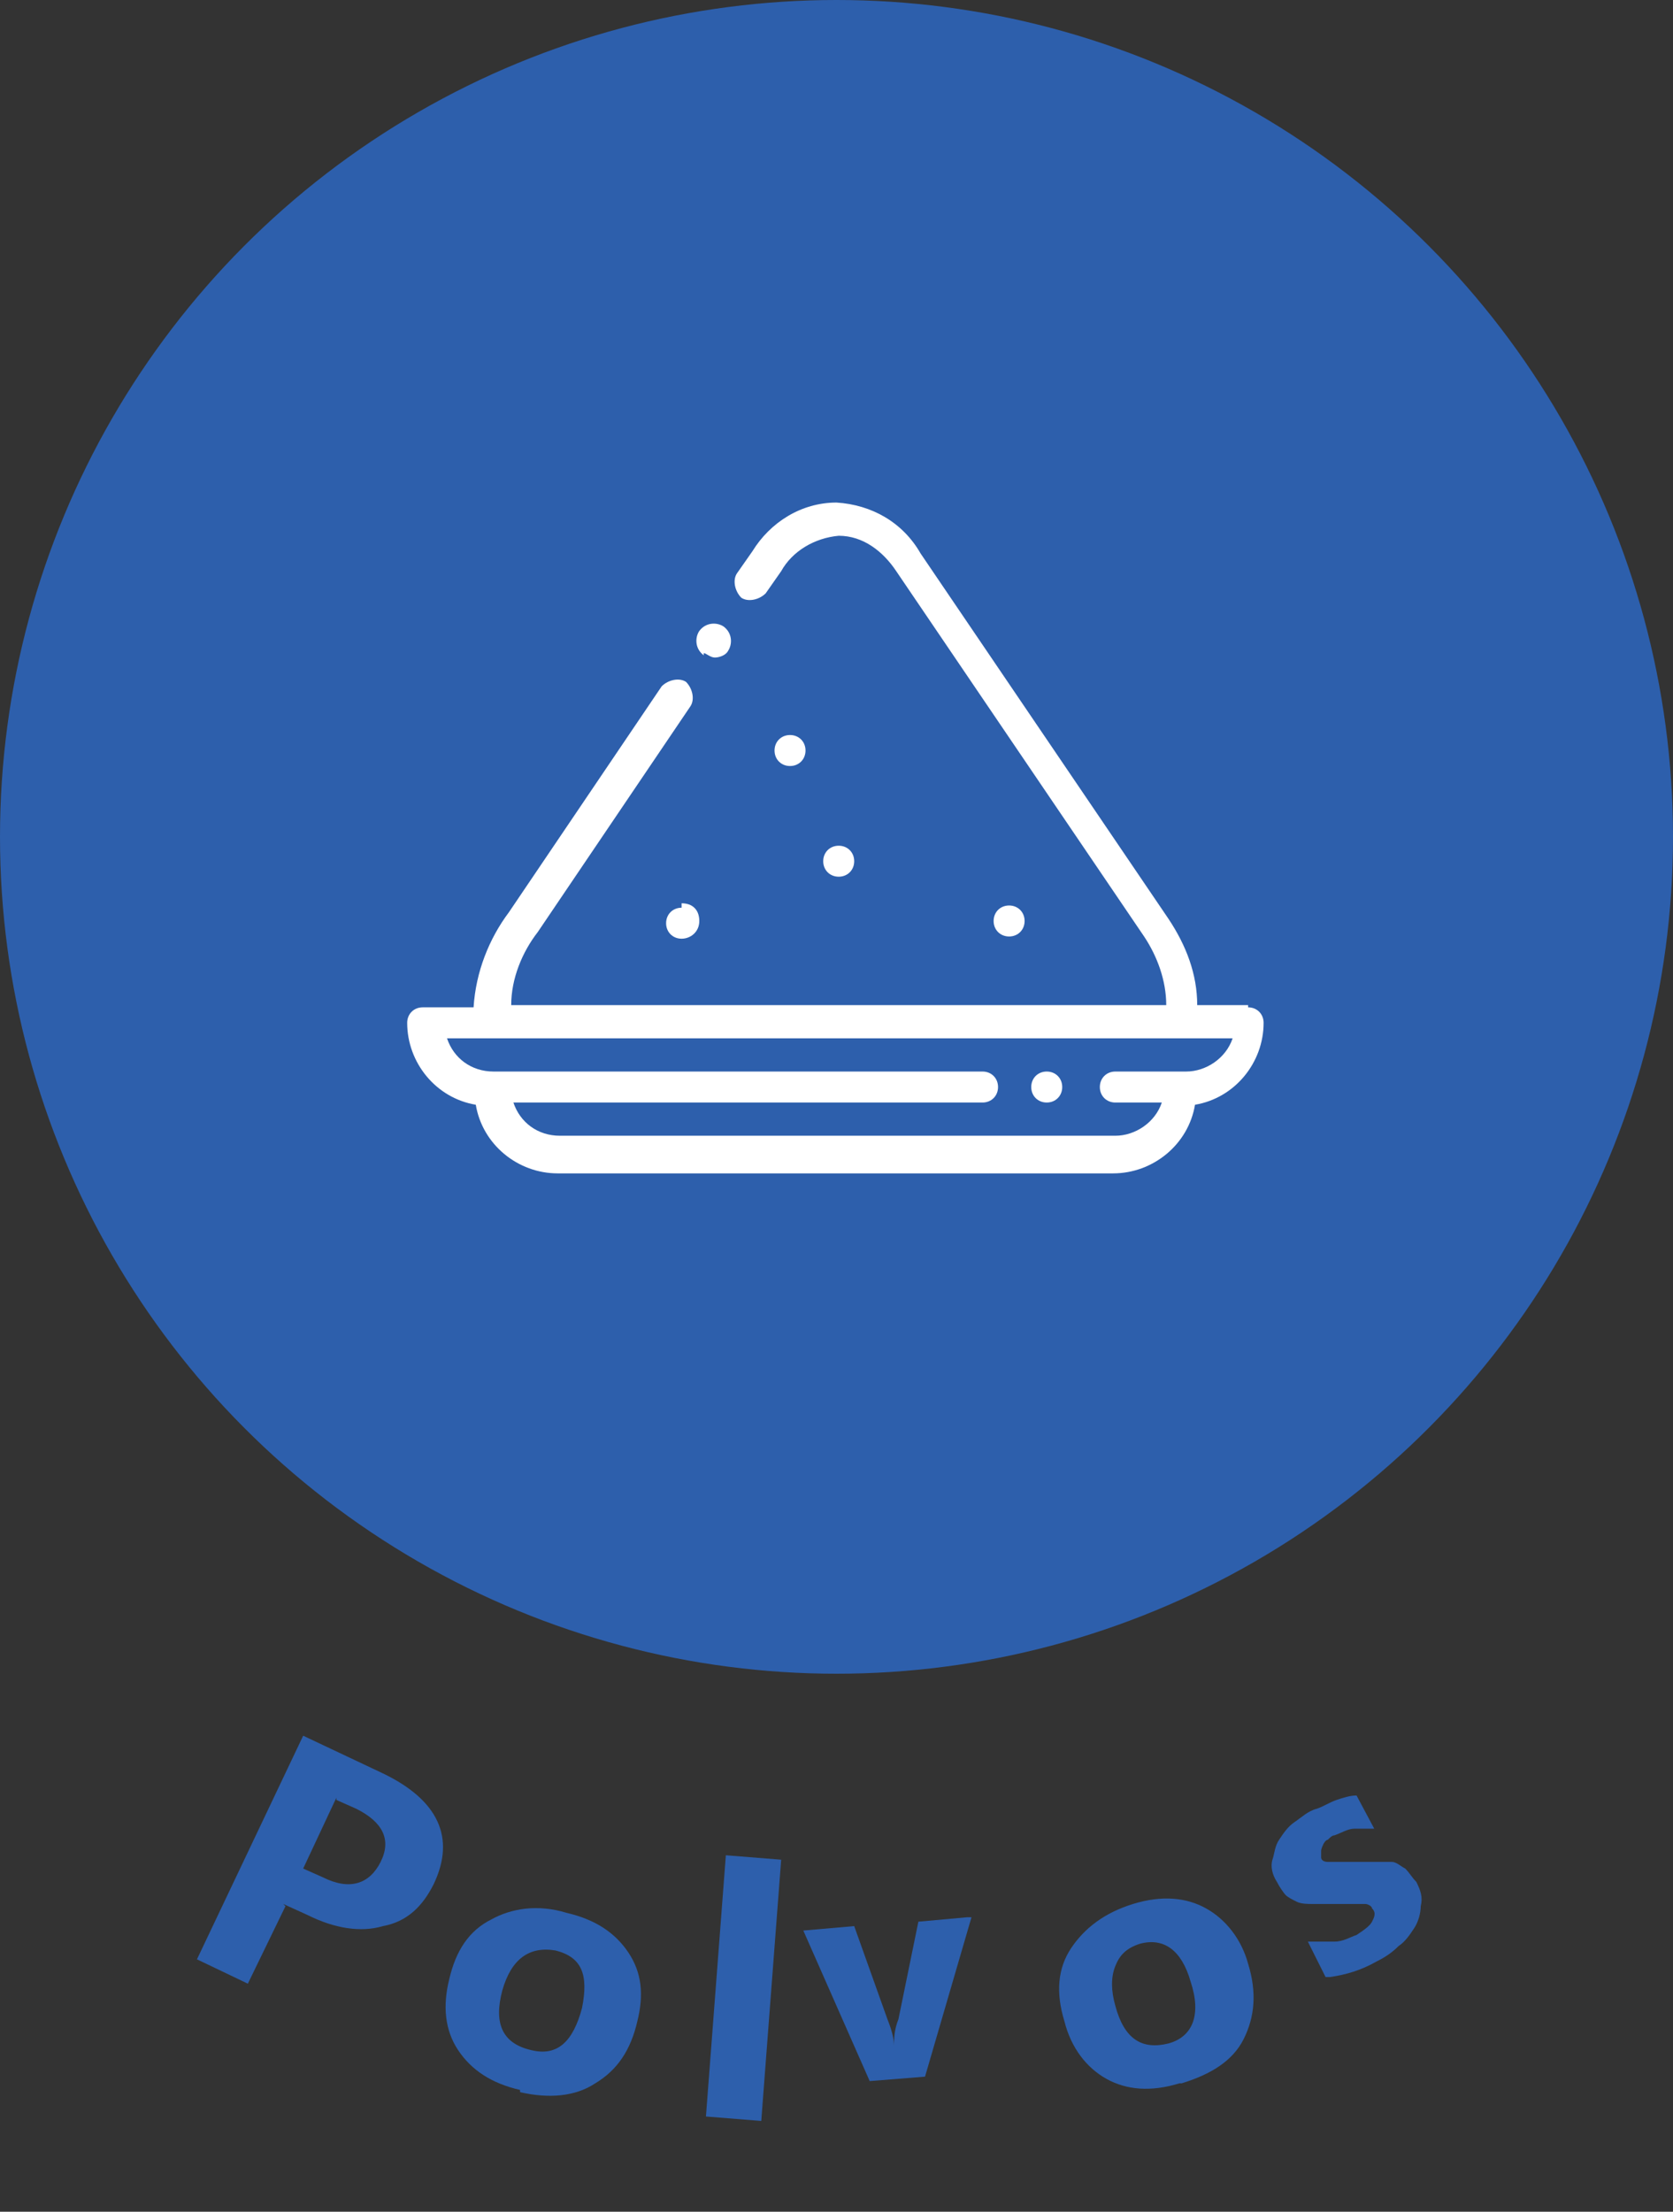
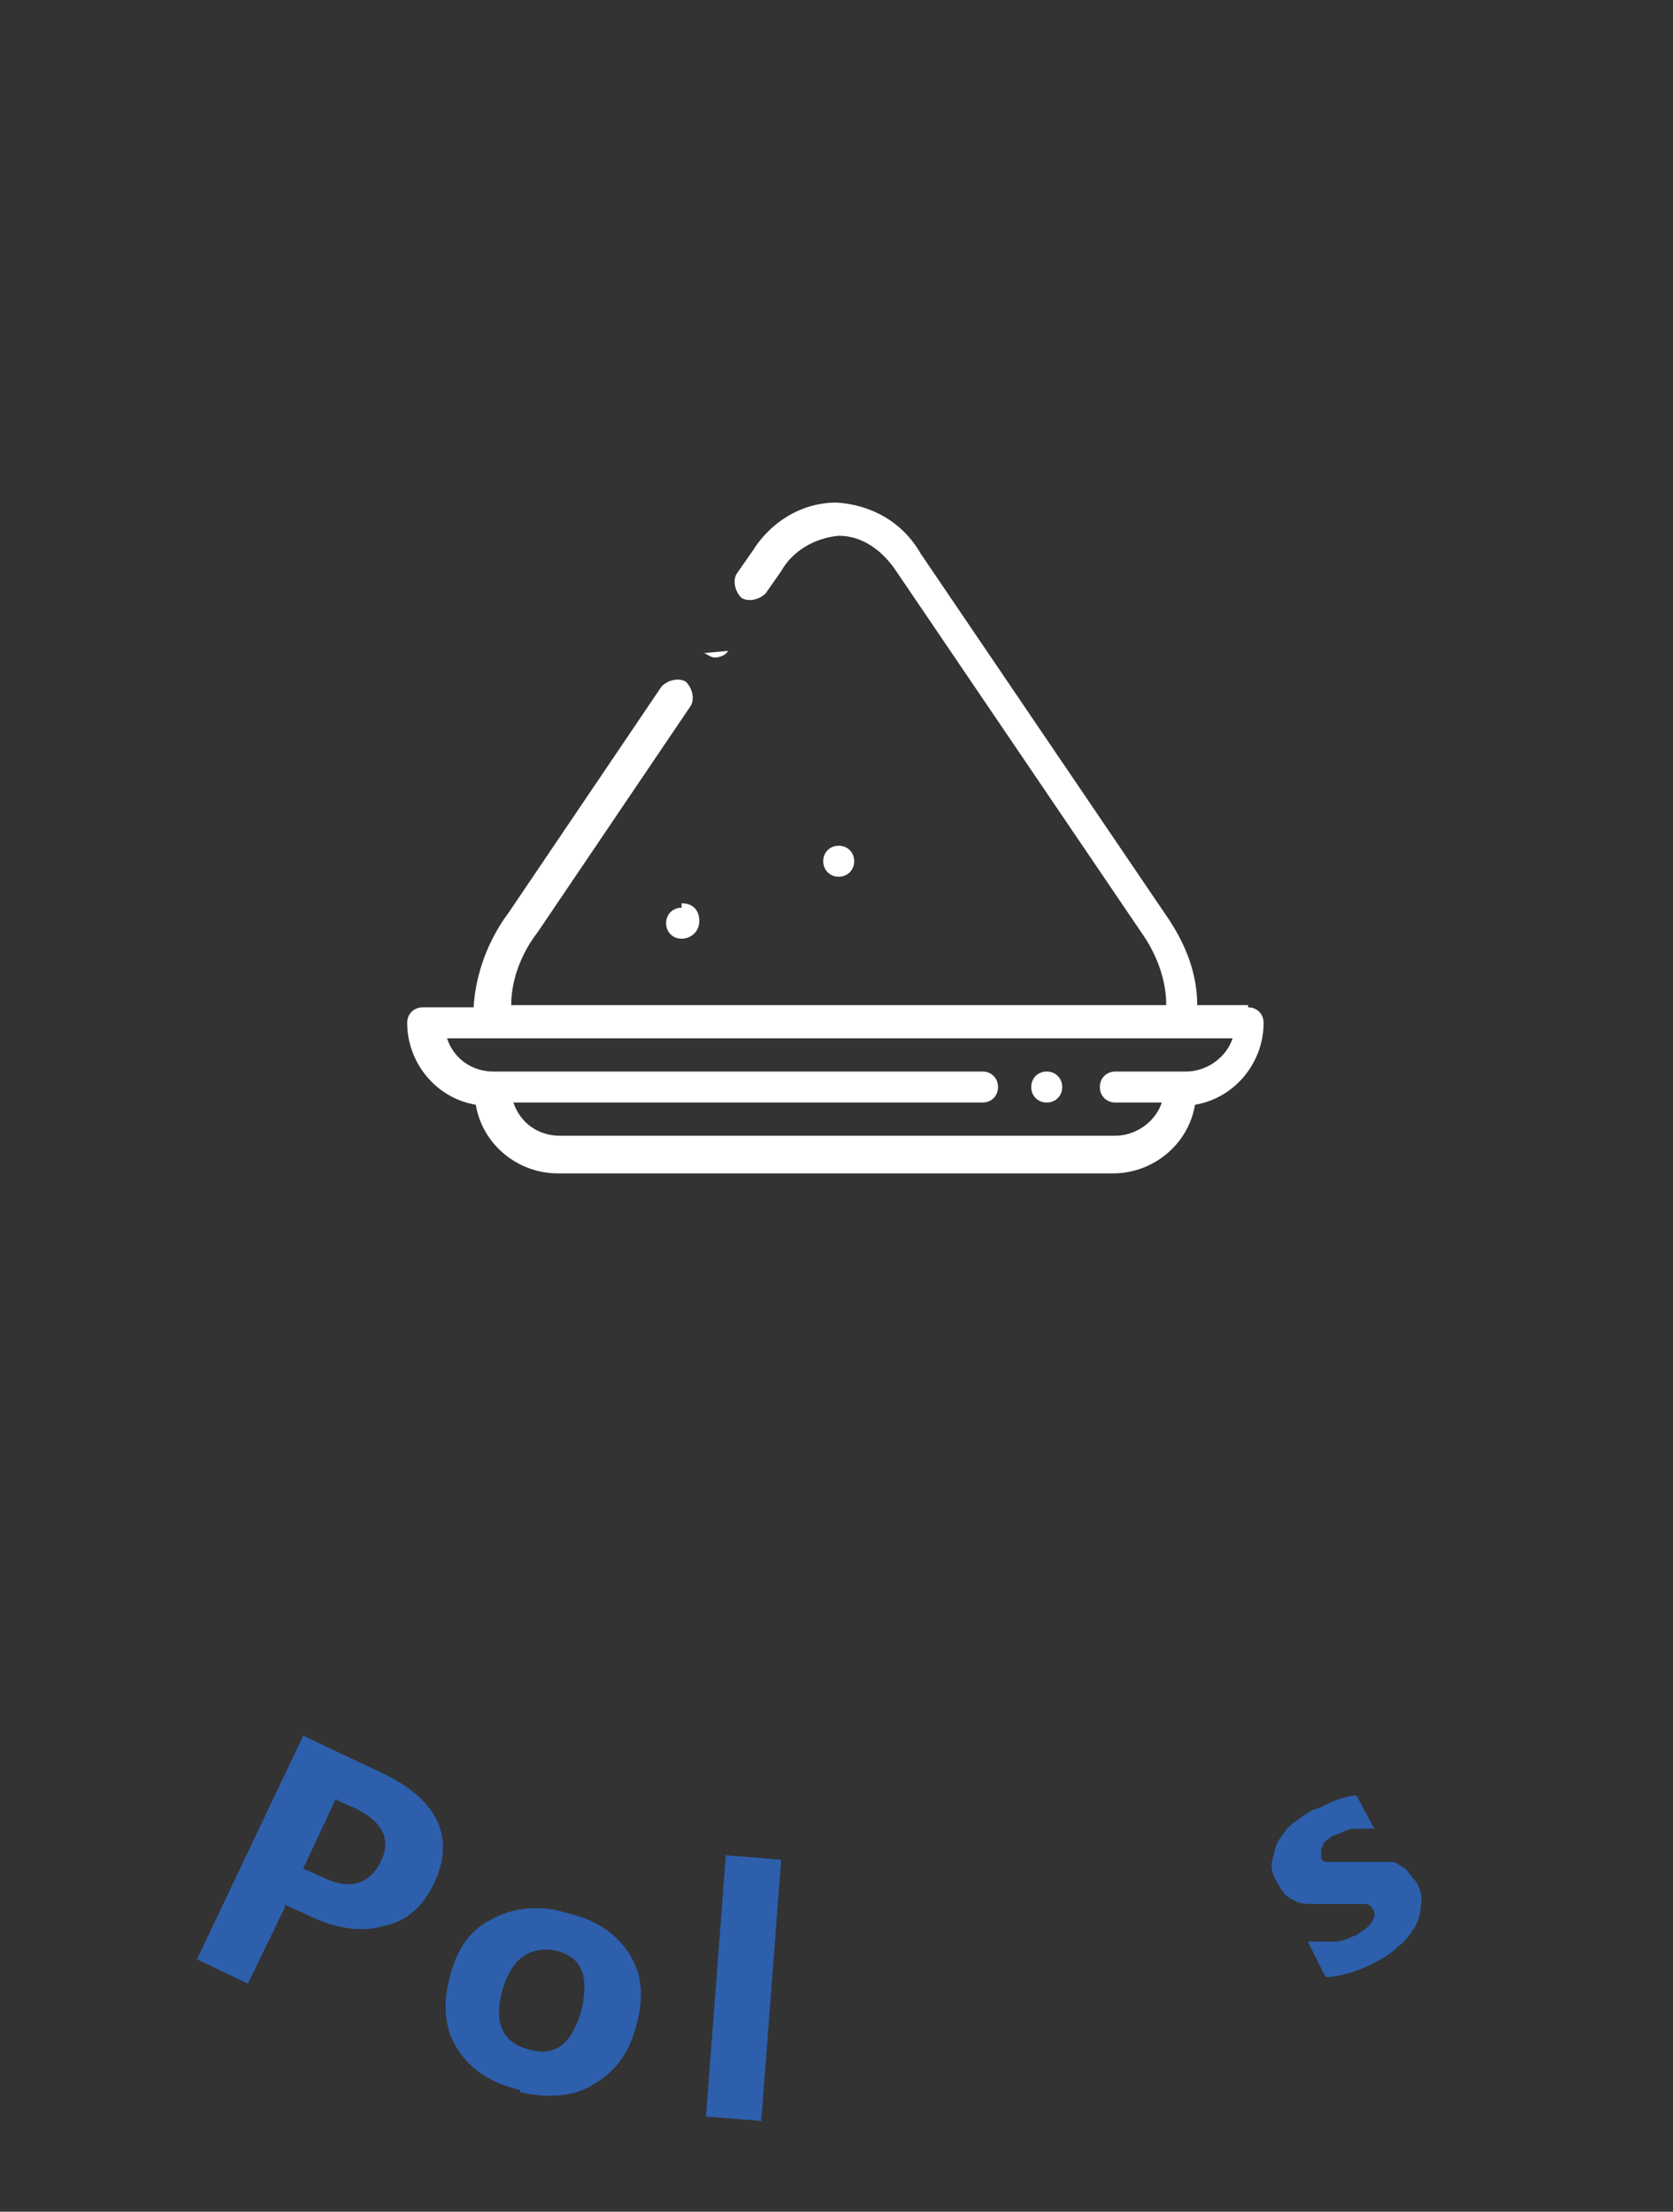
<svg xmlns="http://www.w3.org/2000/svg" version="1.1" viewBox="0 0 75.6 99.9">
  <rect x="0" y="0" width="75.6" height="99.9" fill="#333333" stroke="none" />
  <defs>
    <style>
      .cls-1 {
        fill: #2d5fac;
      }

      .cls-2 {
        fill: #fff;
      }

      .cls-3 {
        isolation: isolate;
      }
    </style>
  </defs>
  <g>
    <g id="Grupo_329">
-       <circle id="Elipse_23" class="cls-1" cx="37.8" cy="37.8" r="37.8" />
      <g id="P" class="cls-3">
        <g class="cls-3">
          <path class="cls-1" d="M12.9,86.1l-1.7,3.5-2.3-1.1,4.8-10.1,3.6,1.7c2.5,1.2,3.3,2.9,2.3,5-.5,1-1.2,1.7-2.3,1.9-1,.3-2.2.1-3.4-.5l-1.1-.5ZM15.2,81.2l-1.5,3.2.9.4c1.2.6,2.1.3,2.6-.7.5-1,.1-1.8-1.1-2.4l-.9-.4Z" />
        </g>
      </g>
      <g id="o" class="cls-3">
        <g class="cls-3">
          <path class="cls-1" d="M23.5,94.4c-1.3-.3-2.2-.9-2.8-1.8-.6-.9-.7-2-.4-3.2.3-1.3.9-2.2,1.9-2.7.9-.5,2.1-.7,3.4-.3,1.3.3,2.2.9,2.8,1.8.6.9.7,1.9.4,3.1-.3,1.3-.9,2.2-1.9,2.8-.9.6-2.1.7-3.4.4ZM25.1,88.1c-.6-.1-1.1,0-1.5.3-.4.3-.7.8-.9,1.5-.4,1.5,0,2.4,1.3,2.7,1.2.3,1.9-.4,2.3-1.9.3-1.5,0-2.3-1.2-2.6Z" />
        </g>
      </g>
      <g id="l" class="cls-3">
        <g class="cls-3">
          <path class="cls-1" d="M34.4,95.8l-2.5-.2.9-11.8,2.5.2-.9,11.8Z" />
        </g>
      </g>
      <g id="v" class="cls-3">
        <g class="cls-3">
-           <path class="cls-1" d="M43.9,86.6l-2.1,7.2-2.5.2-3-6.8,2.3-.2,1.5,4.2c.2.5.3.9.3,1.2h0c0-.3,0-.7.2-1.2l.9-4.4,2.2-.2Z" />
-         </g>
+           </g>
      </g>
      <g id="o-2" class="cls-3">
        <g class="cls-3">
-           <path class="cls-1" d="M53.3,94.1c-1.3.4-2.4.3-3.3-.2-.9-.5-1.6-1.4-1.9-2.6-.4-1.3-.3-2.4.3-3.3.6-.9,1.5-1.6,2.8-2,1.3-.4,2.4-.3,3.3.2.9.5,1.6,1.4,1.9,2.5.4,1.3.3,2.4-.2,3.4-.5,1-1.5,1.6-2.8,2ZM51.5,87.8c-.6.2-.9.5-1.1,1-.2.5-.2,1.1,0,1.8.4,1.5,1.2,2,2.4,1.7,1.1-.3,1.5-1.3,1-2.8-.4-1.4-1.2-2-2.3-1.7Z" />
-         </g>
+           </g>
      </g>
      <g id="s" class="cls-3">
        <g class="cls-3">
          <path class="cls-1" d="M59.9,89.3l-.8-1.6c.4,0,.8,0,1.2,0,.4,0,.7-.2,1-.3.3-.2.6-.4.7-.6s.2-.4,0-.6c0-.1-.2-.2-.3-.2-.1,0-.3,0-.5,0s-.4,0-.5,0-.4,0-.6,0c-.3,0-.6,0-.8,0-.2,0-.5,0-.7-.1s-.4-.2-.5-.3-.3-.4-.4-.6c-.2-.3-.3-.7-.2-1s.1-.6.3-.9c.2-.3.4-.6.7-.8.3-.2.6-.5,1-.6.3-.1.6-.3.9-.4.3-.1.6-.2.9-.2l.8,1.5c-.3,0-.6,0-.9,0-.3,0-.6.2-.9.3-.1,0-.2.1-.3.2-.1,0-.2.2-.2.2,0,0-.1.2-.1.3,0,0,0,.2,0,.3,0,.1.1.2.3.2.1,0,.2,0,.4,0,.1,0,.3,0,.5,0,.2,0,.3,0,.5,0,.3,0,.6,0,.8,0,.3,0,.5,0,.7,0,.2,0,.4.2.6.3.2.2.3.4.5.6.2.4.3.7.2,1.1,0,.3-.1.7-.3,1-.2.3-.4.6-.7.8-.3.3-.6.5-1,.7-.7.4-1.4.6-2.1.7Z" />
        </g>
      </g>
      <g id="Grupo_328">
        <path id="Trazado_315" class="cls-2" d="M56.4,45.4h-2.3c0-1.4-.5-2.7-1.3-3.9l-11.2-16.5c-.8-1.4-2.2-2.2-3.8-2.3h0c-1.6,0-3,.9-3.8,2.2l-.7,1c-.2.3-.1.8.2,1.1.3.2.8.1,1.1-.2l.7-1c.5-.9,1.5-1.5,2.6-1.6h0c1.1,0,2,.7,2.6,1.6l11.2,16.5c.6.9,1,2,1,3.1h-29.6c0-1.2.5-2.4,1.2-3.3h0s6.9-10.2,6.9-10.2c.2-.3.1-.8-.2-1.1-.3-.2-.8-.1-1.1.2h0l-6.9,10.2c-.9,1.2-1.5,2.7-1.6,4.3h-2.3c-.4,0-.7.3-.7.7h0c0,1.8,1.3,3.4,3.1,3.7.3,1.8,1.9,3.1,3.7,3.1h25.1c1.8,0,3.4-1.3,3.7-3.1,1.8-.3,3.1-1.9,3.1-3.7,0-.4-.3-.7-.7-.7h0ZM53.4,48.4h-3c-.4,0-.7.3-.7.7h0c0,.4.3.7.7.7h2.1c-.3.9-1.2,1.5-2.1,1.5h-25.1c-1,0-1.8-.6-2.1-1.5h21.2c.4,0,.7-.3.7-.7,0-.4-.3-.7-.7-.7h-22.1c-1,0-1.8-.6-2.1-1.5h35.5c-.3.9-1.2,1.5-2.1,1.5h0Z" />
        <path id="Trazado_316" class="cls-2" d="M30.8,41c-.4,0-.7.3-.7.7h0c0,.4.3.7.7.7h0c.4,0,.8-.3.8-.8s-.3-.8-.8-.8h0Z" />
-         <path id="Trazado_317" class="cls-2" d="M36.4,33.9c0-.4-.3-.7-.7-.7h0c-.4,0-.7.3-.7.7h0c0,.4.3.7.7.7h0c.4,0,.7-.3.7-.7Z" />
        <path id="Trazado_318" class="cls-2" d="M38.6,38.9c0-.4-.3-.7-.7-.7h0c-.4,0-.7.3-.7.7h0c0,.4.3.7.7.7.4,0,.7-.3.7-.7Z" />
-         <path id="Trazado_319" class="cls-2" d="M46.3,41.6c0-.4-.3-.7-.7-.7h0c-.4,0-.7.3-.7.7h0c0,.4.3.7.7.7h0c.4,0,.7-.3.7-.7Z" />
        <path id="Trazado_320" class="cls-2" d="M47.3,48.4h0c-.4,0-.7.3-.7.7h0c0,.4.3.7.7.7s.7-.3.7-.7-.3-.7-.7-.7Z" />
-         <path id="Trazado_321" class="cls-2" d="M31.8,29.5c.1,0,.3.2.5.2.2,0,.5-.1.6-.3h0c.2-.3.2-.8-.2-1.1-.3-.2-.8-.2-1.1.2-.2.3-.2.8.2,1.1h0Z" />
+         <path id="Trazado_321" class="cls-2" d="M31.8,29.5c.1,0,.3.2.5.2.2,0,.5-.1.6-.3h0h0Z" />
      </g>
    </g>
  </g>
</svg>